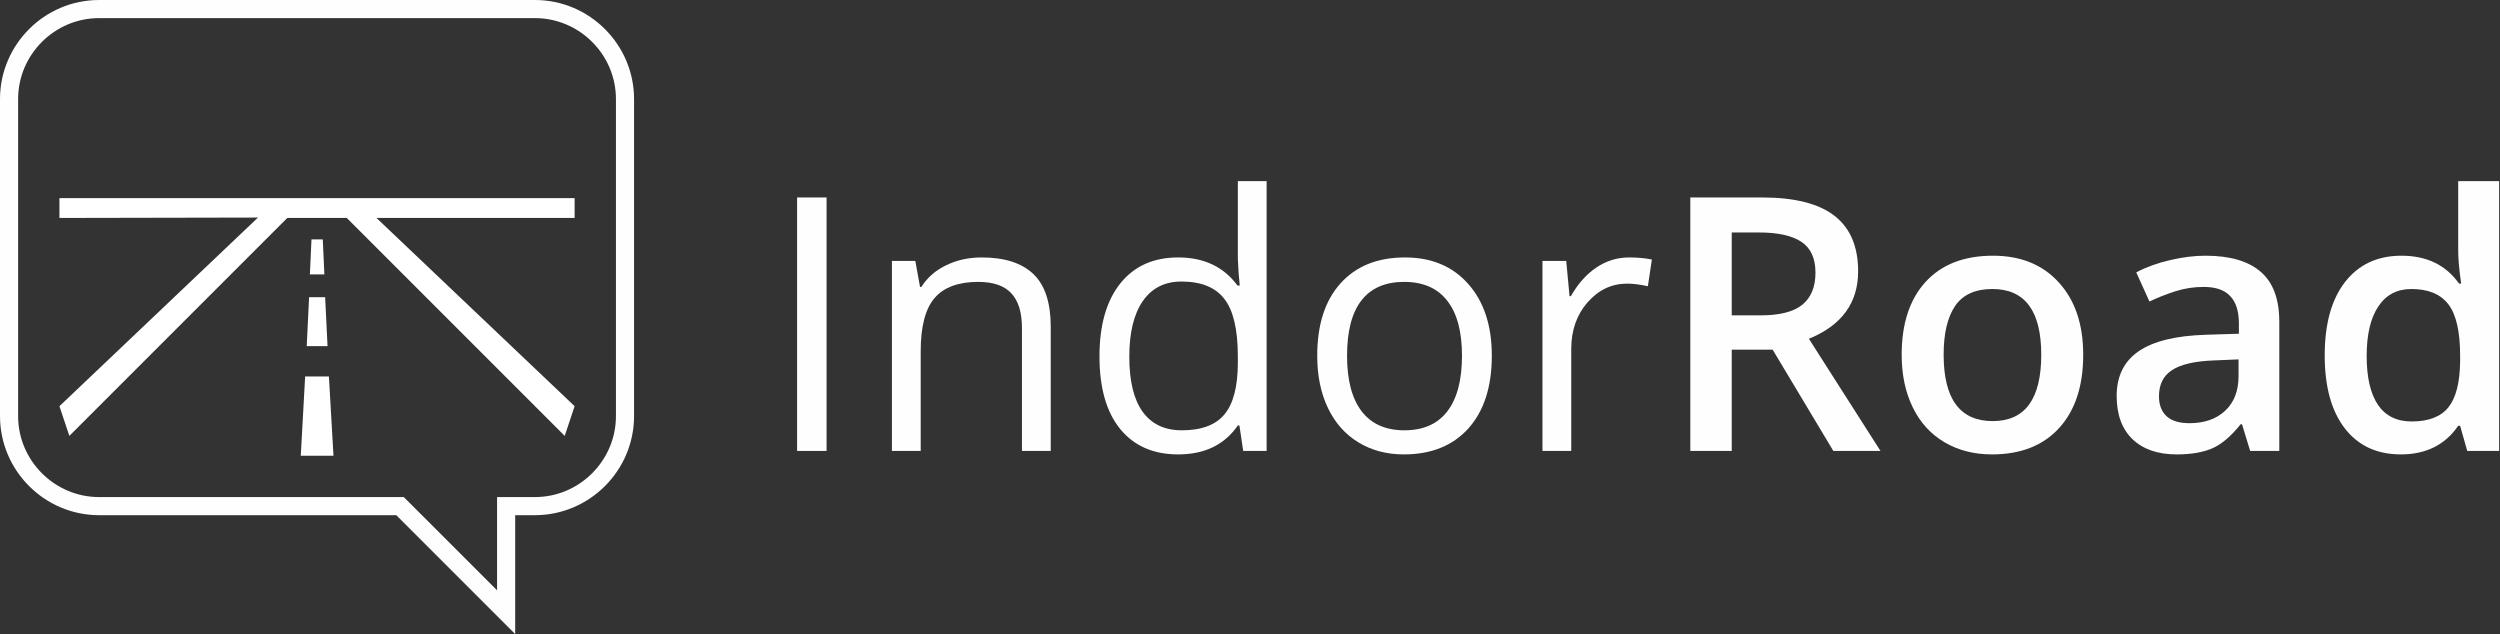
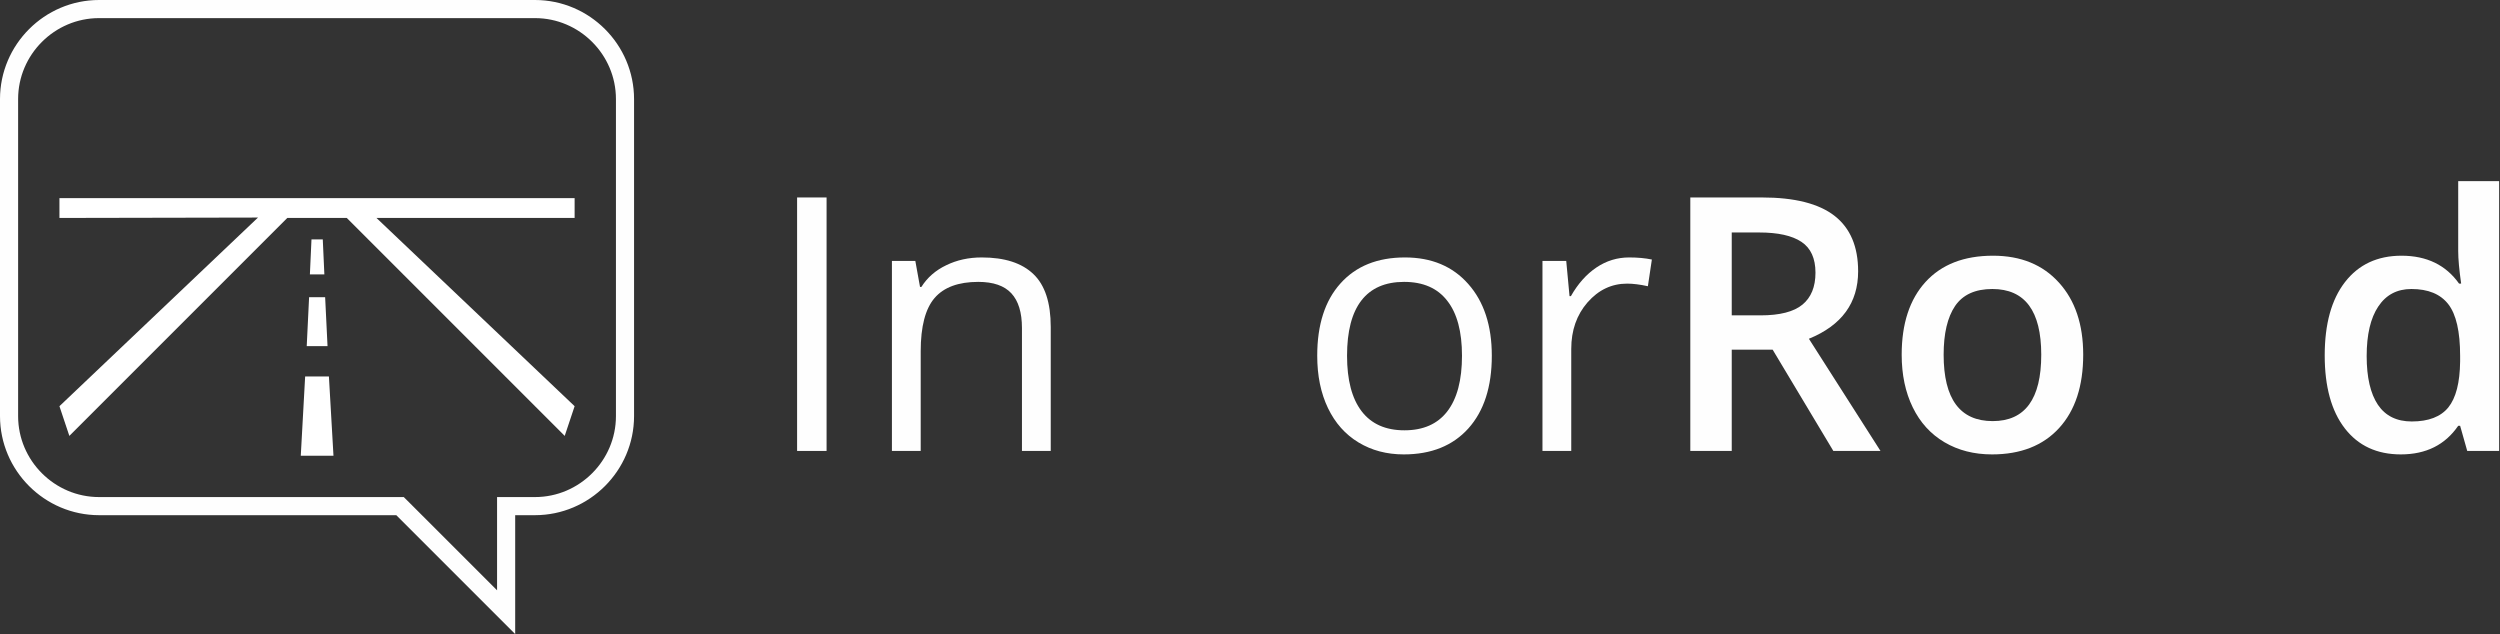
<svg xmlns="http://www.w3.org/2000/svg" width="138" height="35" viewBox="0 0 138 35" fill="none">
  <rect x="0" y="0" width="138" height="35" fill="#333333" stroke="none" />
  <path d="M132.526 25.083C131.205 25.083 130.174 24.604 129.434 23.647C128.694 22.69 128.324 21.347 128.324 19.618C128.324 17.883 128.697 16.533 129.444 15.57C130.197 14.6 131.237 14.115 132.564 14.115C133.955 14.115 135.014 14.629 135.741 15.656H135.856C135.748 14.897 135.693 14.297 135.693 13.857V10H137.952V24.891H136.191L135.799 23.504H135.693C134.972 24.556 133.916 25.083 132.526 25.083ZM133.129 23.265C134.054 23.265 134.727 23.006 135.148 22.489C135.569 21.966 135.786 21.121 135.799 19.953V19.637C135.799 18.304 135.582 17.356 135.148 16.795C134.714 16.233 134.035 15.953 133.109 15.953C132.318 15.953 131.709 16.275 131.281 16.919C130.854 17.557 130.64 18.47 130.64 19.656C130.64 20.83 130.848 21.727 131.262 22.346C131.677 22.958 132.299 23.265 133.129 23.265Z" fill="#FEFEFE" />
-   <path d="M124.209 24.891L123.759 23.418H123.683C123.172 24.062 122.659 24.502 122.142 24.738C121.625 24.968 120.961 25.083 120.151 25.083C119.111 25.083 118.298 24.802 117.711 24.241C117.13 23.679 116.84 22.885 116.84 21.858C116.84 20.767 117.245 19.944 118.055 19.389C118.866 18.833 120.1 18.53 121.759 18.479L123.587 18.422V17.857C123.587 17.181 123.427 16.677 123.108 16.345C122.796 16.007 122.308 15.838 121.644 15.838C121.102 15.838 120.582 15.918 120.084 16.077C119.587 16.237 119.108 16.425 118.649 16.642L117.921 15.034C118.496 14.734 119.124 14.508 119.807 14.354C120.489 14.195 121.134 14.115 121.74 14.115C123.086 14.115 124.101 14.409 124.783 14.996C125.472 15.583 125.817 16.505 125.817 17.762V24.891H124.209ZM120.859 23.36C121.676 23.36 122.33 23.134 122.821 22.681C123.319 22.221 123.568 21.58 123.568 20.757V19.838L122.209 19.896C121.15 19.934 120.378 20.113 119.893 20.432C119.414 20.744 119.175 21.226 119.175 21.877C119.175 22.349 119.315 22.716 119.596 22.977C119.877 23.233 120.298 23.36 120.859 23.36Z" fill="#FEFEFE" />
  <path d="M114.993 19.58C114.993 21.309 114.549 22.658 113.663 23.628C112.776 24.598 111.541 25.083 109.959 25.083C108.97 25.083 108.096 24.86 107.337 24.413C106.577 23.966 105.993 23.325 105.585 22.489C105.177 21.654 104.973 20.684 104.973 19.58C104.973 17.864 105.413 16.524 106.293 15.56C107.174 14.597 108.415 14.115 110.016 14.115C111.547 14.115 112.76 14.61 113.653 15.599C114.546 16.581 114.993 17.908 114.993 19.58ZM107.289 19.58C107.289 22.023 108.191 23.245 109.997 23.245C111.784 23.245 112.677 22.023 112.677 19.58C112.677 17.162 111.777 15.953 109.978 15.953C109.034 15.953 108.348 16.265 107.92 16.891C107.499 17.516 107.289 18.412 107.289 19.58Z" fill="#FEFEFE" />
  <path d="M95.592 17.408H97.181C98.246 17.408 99.018 17.21 99.497 16.814C99.975 16.419 100.214 15.832 100.214 15.053C100.214 14.262 99.956 13.694 99.439 13.35C98.922 13.005 98.144 12.833 97.104 12.833H95.592V17.408ZM95.592 19.303V24.892H93.305V10.9H97.257C99.063 10.9 100.399 11.238 101.267 11.914C102.135 12.591 102.569 13.611 102.569 14.977C102.569 16.719 101.663 17.96 99.851 18.7L103.803 24.892H101.2L97.851 19.303H95.592Z" fill="#FEFEFE" />
  <path d="M89.93 14.211C90.395 14.211 90.813 14.249 91.183 14.326L90.963 15.8C90.529 15.704 90.147 15.656 89.815 15.656C88.966 15.656 88.239 16.001 87.633 16.69C87.033 17.379 86.733 18.237 86.733 19.264V24.891H85.144V14.402H86.456L86.638 16.345H86.714C87.103 15.662 87.572 15.136 88.121 14.766C88.67 14.396 89.272 14.211 89.93 14.211Z" fill="#FEFEFE" />
  <path d="M82.348 19.637C82.348 21.347 81.918 22.684 81.056 23.647C80.195 24.604 79.005 25.083 77.487 25.083C76.549 25.083 75.716 24.863 74.989 24.422C74.261 23.982 73.7 23.351 73.304 22.527C72.909 21.704 72.711 20.741 72.711 19.637C72.711 17.927 73.138 16.597 73.993 15.646C74.848 14.69 76.035 14.211 77.553 14.211C79.021 14.211 80.185 14.699 81.047 15.675C81.914 16.651 82.348 17.972 82.348 19.637ZM74.357 19.637C74.357 20.977 74.625 21.998 75.161 22.7C75.697 23.402 76.485 23.753 77.525 23.753C78.565 23.753 79.353 23.405 79.889 22.709C80.431 22.008 80.702 20.983 80.702 19.637C80.702 18.304 80.431 17.293 79.889 16.604C79.353 15.908 78.558 15.56 77.506 15.56C76.466 15.56 75.681 15.902 75.151 16.584C74.622 17.267 74.357 18.285 74.357 19.637Z" fill="#FEFEFE" />
-   <path d="M68.415 23.485H68.329C67.595 24.55 66.497 25.083 65.036 25.083C63.665 25.083 62.596 24.614 61.83 23.676C61.071 22.738 60.691 21.405 60.691 19.676C60.691 17.947 61.074 16.604 61.84 15.646C62.605 14.69 63.671 14.211 65.036 14.211C66.459 14.211 67.55 14.728 68.309 15.761H68.434L68.367 15.005L68.329 14.268V10H69.917V24.891H68.625L68.415 23.485ZM65.237 23.753C66.322 23.753 67.107 23.459 67.592 22.872C68.083 22.279 68.329 21.325 68.329 20.011V19.676C68.329 18.189 68.08 17.13 67.582 16.498C67.091 15.86 66.303 15.541 65.218 15.541C64.287 15.541 63.572 15.905 63.074 16.632C62.583 17.353 62.337 18.374 62.337 19.695C62.337 21.035 62.583 22.046 63.074 22.729C63.566 23.411 64.287 23.753 65.237 23.753Z" fill="#FEFEFE" />
  <path d="M56.412 24.891V18.106C56.412 17.251 56.218 16.613 55.828 16.192C55.439 15.771 54.83 15.56 54 15.56C52.903 15.56 52.099 15.857 51.589 16.45C51.078 17.044 50.823 18.023 50.823 19.389V24.891H49.234V14.402H50.526L50.785 15.838H50.861C51.187 15.321 51.643 14.922 52.23 14.642C52.817 14.354 53.471 14.211 54.192 14.211C55.455 14.211 56.406 14.517 57.044 15.13C57.682 15.736 58.001 16.709 58.001 18.049V24.891H56.412Z" fill="#FEFEFE" />
-   <path d="M44 24.892V10.9H45.627V24.892H44Z" fill="#FEFEFE" />
+   <path d="M44 24.892V10.9H45.627V24.892Z" fill="#FEFEFE" />
  <path d="M28.438 27.938H27.938V28.438V33.793L22.229 28.084L22.082 27.938H21.875H5.469C2.737 27.938 0.5 25.7 0.5 22.969V5.469C0.5 2.737 2.737 0.5 5.469 0.5H29.531C32.263 0.5 34.5 2.737 34.5 5.469V22.969C34.5 25.7 32.263 27.938 29.531 27.938H28.438Z" stroke="#FEFEFE" />
  <path fill-rule="evenodd" clip-rule="evenodd" d="M31.719 10.938H3.281V12.031L14.241 12.009L3.281 22.422L3.828 24.062L15.859 12.031H19.141L31.172 24.062L31.719 22.422L20.781 12.031H31.719V10.938ZM16.844 20.781L16.603 25.156H18.408L18.156 20.781H16.844ZM16.931 19.108H18.08L17.948 16.406H17.062L16.931 19.108ZM17.194 13.213L17.106 15.148H17.905L17.817 13.213H17.205H17.194Z" fill="white" />
</svg>